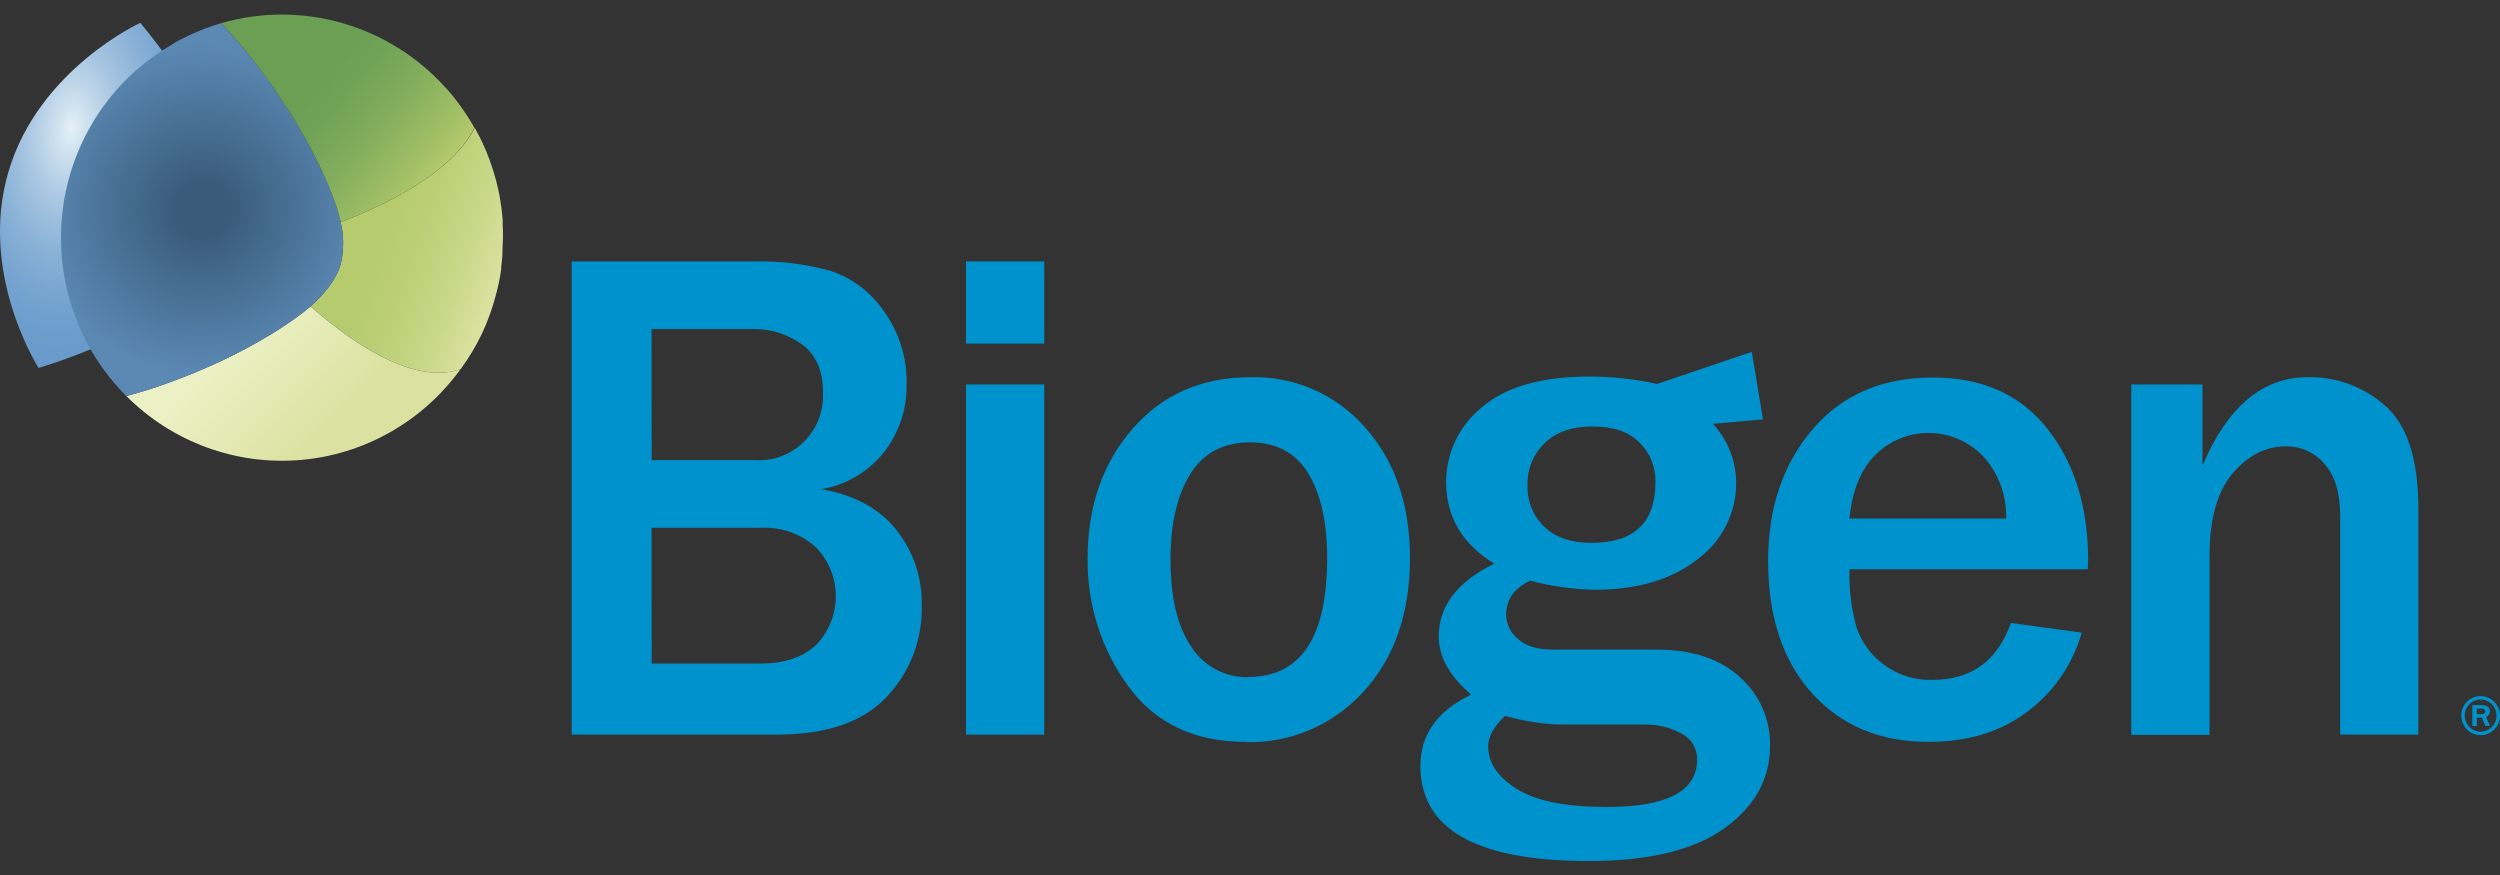
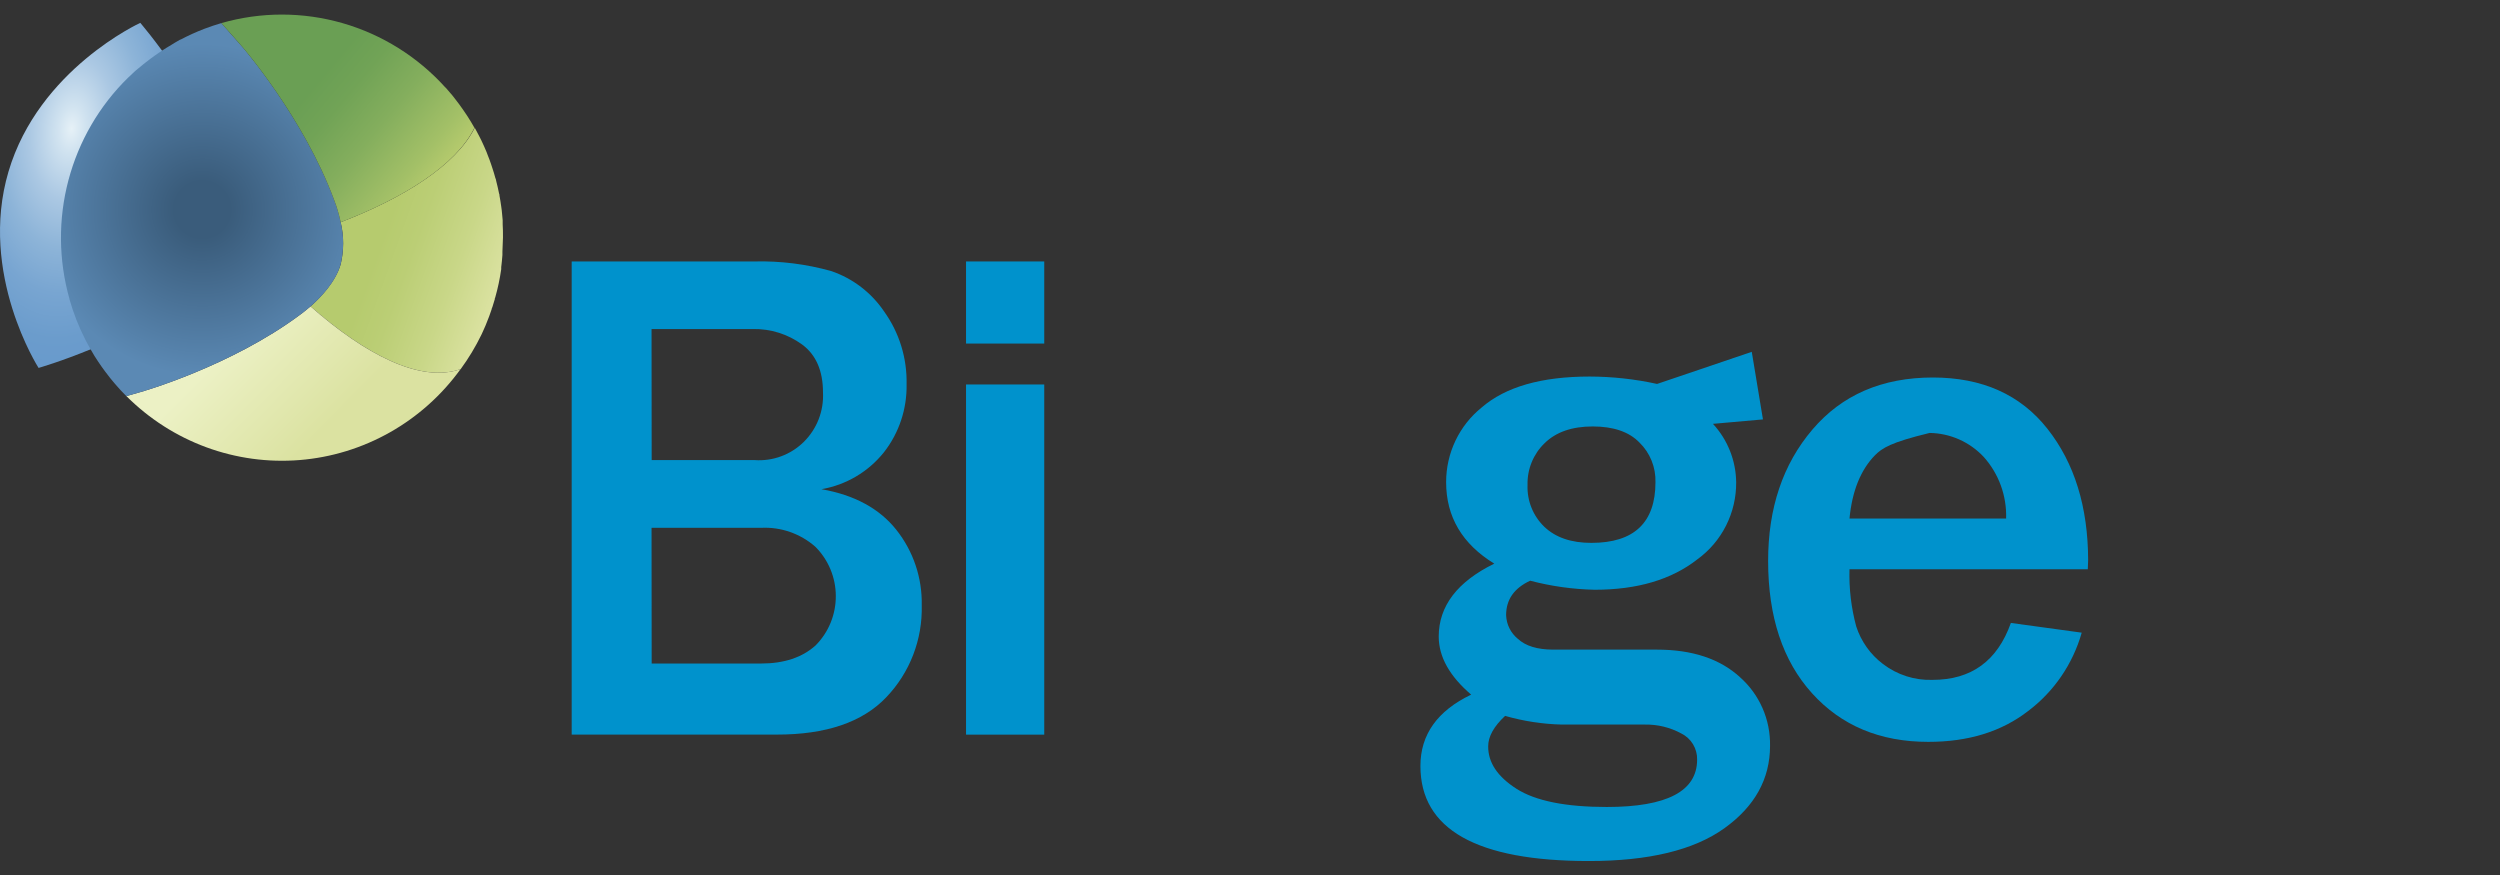
<svg xmlns="http://www.w3.org/2000/svg" width="160" height="56" viewBox="0 0 160 56" fill="none">
  <rect x="0" y="0" width="160" height="56" fill="#333333" stroke="none" />
-   <path d="M158.756 44.55C159.001 44.549 159.241 44.622 159.446 44.759C159.65 44.896 159.81 45.091 159.904 45.319C159.998 45.548 160.024 45.8 159.977 46.043C159.929 46.286 159.811 46.509 159.638 46.685C159.464 46.86 159.244 46.98 159.002 47.028C158.762 47.077 158.512 47.052 158.286 46.958C158.059 46.863 157.866 46.703 157.729 46.497C157.592 46.291 157.52 46.049 157.52 45.801C157.52 45.47 157.65 45.152 157.881 44.917C158.113 44.683 158.427 44.551 158.756 44.55ZM158.756 46.827C158.959 46.828 159.156 46.768 159.324 46.655C159.493 46.542 159.624 46.382 159.702 46.193C159.779 46.005 159.8 45.797 159.761 45.597C159.721 45.397 159.624 45.213 159.481 45.069C159.338 44.925 159.156 44.827 158.957 44.787C158.76 44.747 158.553 44.768 158.368 44.846C158.181 44.925 158.022 45.057 157.91 45.227C157.797 45.397 157.738 45.597 157.739 45.801C157.741 46.073 157.848 46.333 158.037 46.526C158.228 46.718 158.486 46.826 158.756 46.827ZM158.513 46.466H158.232V45.129H158.848C158.925 45.129 159.353 45.129 159.353 45.517C159.356 45.596 159.333 45.673 159.289 45.738C159.245 45.802 159.18 45.85 159.106 45.875L159.353 46.454H159.06L158.841 45.922H158.517L158.513 46.466ZM158.513 45.712H158.806C158.902 45.712 159.06 45.684 159.06 45.525C159.06 45.444 159.006 45.346 158.833 45.346H158.513V45.712Z" fill="#0092CC" />
  <path d="M32.171 14.347C32.171 14.261 32.171 14.176 32.171 14.09C32.155 13.883 32.136 13.677 32.113 13.472L32.078 13.212C32.047 12.979 32.009 12.749 31.966 12.516C31.966 12.473 31.966 12.427 31.939 12.38C31.886 12.104 31.82 11.832 31.751 11.56C31.751 11.498 31.716 11.436 31.697 11.373C31.643 11.167 31.581 10.961 31.512 10.759C31.489 10.678 31.458 10.596 31.431 10.514C31.366 10.32 31.296 10.126 31.219 9.943L31.139 9.729C31.035 9.485 30.93 9.24 30.815 9.003C30.78 8.925 30.738 8.851 30.7 8.773C30.622 8.618 30.541 8.462 30.457 8.311C30.434 8.264 30.407 8.221 30.384 8.179C29.186 10.577 25.831 12.668 21.803 14.222C22.017 15.11 22.017 16.036 21.803 16.924C21.464 18.054 20.517 19.042 19.877 19.609C23.343 22.66 26.914 24.541 29.486 23.62C29.992 22.928 30.436 22.192 30.811 21.42C30.842 21.358 30.869 21.292 30.9 21.226L31.073 20.837C31.123 20.717 31.169 20.592 31.219 20.468C31.27 20.344 31.277 20.32 31.308 20.243C31.362 20.099 31.412 19.951 31.462 19.803C31.462 19.749 31.501 19.695 31.516 19.64C31.57 19.477 31.62 19.314 31.666 19.151C31.666 19.112 31.666 19.077 31.693 19.042C31.863 18.446 31.991 17.84 32.078 17.227C32.078 17.184 32.078 17.141 32.078 17.098C32.109 16.846 32.136 16.589 32.155 16.321C32.155 16.251 32.155 16.177 32.155 16.103C32.155 15.804 32.19 15.501 32.19 15.194C32.19 14.887 32.19 14.634 32.171 14.347Z" fill="url(#paint0_linear_3088_422)" />
  <path d="M19.873 19.609C19.488 19.939 19.219 20.133 19.219 20.133C14.736 23.472 9.001 25.089 9.001 25.089L8.088 25.349C9.535 26.797 11.275 27.913 13.189 28.62C15.103 29.326 17.146 29.607 19.177 29.443C21.209 29.279 23.181 28.673 24.959 27.668C26.737 26.663 28.279 25.282 29.479 23.62C26.91 24.541 23.336 22.66 19.873 19.609Z" fill="url(#paint1_linear_3088_422)" />
  <path d="M8.978 1.463C8.978 1.463 2.481 4.429 0.544 10.981C-1.394 17.534 2.469 23.547 2.469 23.547C2.469 23.547 8.2 21.918 12.683 18.591C12.683 18.591 14.747 17.169 15.279 15.381C15.799 13.589 14.844 11.261 14.844 11.261C12.895 5.983 8.978 1.463 8.978 1.463Z" fill="url(#paint2_radial_3088_422)" />
  <path d="M111.369 43.349C110.086 42.167 108.309 41.576 106.039 41.576H99.415C98.398 41.576 97.643 41.347 97.142 40.885C96.917 40.701 96.733 40.471 96.603 40.209C96.473 39.948 96.401 39.661 96.391 39.369C96.391 38.374 96.905 37.639 97.932 37.165C99.281 37.52 100.667 37.714 102.061 37.744C104.785 37.744 106.974 37.096 108.627 35.801C109.404 35.239 110.036 34.496 110.469 33.636C110.902 32.775 111.124 31.822 111.115 30.857C111.097 29.47 110.567 28.14 109.628 27.126L112.829 26.842L112.113 22.517L106.062 24.569H106.039C104.624 24.259 103.181 24.102 101.733 24.099C98.652 24.099 96.349 24.759 94.824 26.081C94.114 26.654 93.541 27.381 93.148 28.207C92.755 29.034 92.551 29.94 92.552 30.857C92.552 33.073 93.579 34.811 95.633 36.073C93.266 37.231 92.081 38.786 92.078 40.737C92.078 42.032 92.77 43.272 94.154 44.456C91.99 45.493 90.907 47.015 90.907 49.023C90.907 53.078 94.502 55.106 101.691 55.106C105.519 55.106 108.408 54.407 110.356 53.011C112.305 51.614 113.281 49.855 113.283 47.733C113.298 46.906 113.135 46.085 112.804 45.328C112.474 44.571 111.984 43.896 111.369 43.349ZM98.853 28.366C99.579 27.651 100.606 27.293 101.934 27.293C103.261 27.293 104.257 27.635 104.922 28.319C105.259 28.647 105.524 29.042 105.701 29.479C105.878 29.916 105.963 30.385 105.95 30.857C105.95 33.448 104.582 34.744 101.845 34.744C100.561 34.744 99.56 34.402 98.841 33.718C98.483 33.375 98.202 32.959 98.016 32.498C97.83 32.037 97.743 31.541 97.763 31.044C97.748 30.545 97.838 30.049 98.026 29.588C98.213 29.127 98.495 28.71 98.853 28.366ZM102.831 51.647C100.197 51.647 98.271 51.258 97.054 50.481C95.837 49.703 95.234 48.796 95.244 47.76C95.244 47.138 95.606 46.489 96.326 45.817C97.505 46.154 98.721 46.341 99.946 46.372H105.288C106.094 46.36 106.889 46.555 107.599 46.94C107.911 47.092 108.172 47.332 108.353 47.63C108.533 47.929 108.624 48.273 108.616 48.623C108.61 50.639 106.682 51.647 102.831 51.647Z" fill="#0092CC" />
  <path d="M21.803 14.222C21.703 13.736 21.562 13.259 21.383 12.796C19.434 7.537 15.514 3.005 15.514 3.005C15.514 3.005 14.928 2.333 14.166 1.478C13.996 1.529 13.827 1.579 13.661 1.637L13.588 1.661C13.422 1.715 13.261 1.773 13.099 1.836L13.049 1.855C12.538 2.052 12.039 2.279 11.555 2.535H11.531L11.169 2.745L10.965 2.873L10.653 3.06L10.426 3.204L10.153 3.386L9.891 3.569L9.656 3.74L9.317 4L9.174 4.113C9.013 4.245 8.855 4.377 8.701 4.502L8.601 4.591L8.239 4.933L8.192 4.976C6.358 6.772 5.041 9.037 4.381 11.529C3.721 14.021 3.743 16.647 4.445 19.127C4.445 19.127 4.445 19.127 4.445 19.15C4.701 20.05 5.044 20.922 5.47 21.754L5.512 21.836C5.585 21.98 5.666 22.124 5.747 22.267C5.747 22.299 5.785 22.333 5.805 22.368C5.885 22.508 5.966 22.648 6.051 22.788L6.082 22.835C6.35 23.261 6.64 23.672 6.952 24.067C6.991 24.121 7.029 24.172 7.072 24.222C7.114 24.273 7.233 24.421 7.318 24.518L7.48 24.704L7.719 24.972L7.915 25.175L8.085 25.353L8.993 25.093C8.993 25.093 14.736 23.472 19.219 20.134C19.219 20.134 19.496 19.939 19.873 19.609C20.528 19.041 21.476 18.054 21.799 16.923C22.014 16.036 22.016 15.11 21.803 14.222Z" fill="url(#paint3_radial_3088_422)" />
-   <path d="M154.777 47.013H149.771V33.021C149.771 31.544 149.434 30.431 148.762 29.683C148.46 29.328 148.084 29.044 147.664 28.851C147.242 28.658 146.783 28.559 146.319 28.563C145.016 28.563 143.873 29.14 142.892 30.293C141.912 31.446 141.418 33.188 141.41 35.52V47.032H136.402V24.607H140.958V29.799C142.558 26.029 144.801 24.143 147.687 24.14C149.531 24.098 151.32 24.765 152.694 26.006C154.08 27.244 154.773 29.425 154.773 32.547L154.777 47.013Z" fill="#0092CC" />
  <path d="M29.914 7.433C29.825 7.293 29.729 7.153 29.633 7.017C29.475 6.787 29.309 6.562 29.136 6.344L28.94 6.092C28.805 5.932 28.67 5.773 28.531 5.618L28.5 5.594C26.727 3.631 24.446 2.205 21.913 1.478C19.381 0.751 16.698 0.751 14.166 1.478C14.936 2.333 15.514 3.006 15.514 3.006C15.514 3.006 19.434 7.538 21.383 12.796C21.562 13.259 21.703 13.736 21.803 14.223C25.831 12.668 29.186 10.577 30.364 8.179C30.223 7.927 30.073 7.679 29.914 7.433Z" fill="url(#paint4_linear_3088_422)" />
-   <path d="M128.7 39.869L133.23 40.491C132.661 42.495 131.457 44.257 129.801 45.505C128.099 46.824 125.967 47.482 123.405 47.479C120.323 47.479 117.846 46.443 115.971 44.37C114.097 42.297 113.16 39.473 113.16 35.897C113.16 32.511 114.105 29.709 115.995 27.491C117.884 25.273 120.452 24.162 123.697 24.16C126.863 24.16 129.31 25.255 131.037 27.444C132.766 29.633 133.633 32.437 133.641 35.855L133.618 36.434H118.367C118.332 37.667 118.477 38.9 118.798 40.091C119.109 41.047 119.703 41.884 120.501 42.489C121.415 43.191 122.541 43.552 123.689 43.511C126.165 43.511 127.833 42.297 128.696 39.869H128.7ZM128.392 33.188C128.438 31.734 127.923 30.318 126.955 29.239C126.509 28.764 125.974 28.384 125.38 28.121C124.785 27.858 124.145 27.718 123.497 27.708C122.848 27.699 122.204 27.821 121.603 28.066C121.002 28.312 120.456 28.676 119.996 29.138C119.079 30.079 118.536 31.429 118.367 33.188H128.392Z" fill="#0092CC" />
-   <path d="M79.723 47.479C76.439 47.479 73.932 46.288 72.201 43.907C70.475 41.537 69.565 38.663 69.609 35.722C69.609 32.411 70.566 29.652 72.478 27.448C74.391 25.242 76.915 24.14 80.05 24.14C81.429 24.103 82.799 24.372 84.063 24.929C85.328 25.485 86.456 26.314 87.368 27.358C89.281 29.503 90.237 32.291 90.237 35.722C90.237 39.256 89.245 42.106 87.26 44.273C86.303 45.324 85.134 46.157 83.831 46.713C82.528 47.27 81.122 47.537 79.707 47.498L79.723 47.479ZM79.881 43.328C83.254 43.328 84.94 40.791 84.938 35.718C84.938 33.425 84.534 31.618 83.728 30.296C82.922 28.975 81.684 28.313 80.016 28.31C78.285 28.31 77.001 28.994 76.164 30.362C75.327 31.73 74.91 33.544 74.912 35.804C74.912 38.244 75.357 40.107 76.245 41.392C76.634 42.005 77.173 42.505 77.81 42.846C78.447 43.186 79.16 43.355 79.881 43.336" fill="#0092CC" />
+   <path d="M128.7 39.869L133.23 40.491C132.661 42.495 131.457 44.257 129.801 45.505C128.099 46.824 125.967 47.482 123.405 47.479C120.323 47.479 117.846 46.443 115.971 44.37C114.097 42.297 113.16 39.473 113.16 35.897C113.16 32.511 114.105 29.709 115.995 27.491C117.884 25.273 120.452 24.162 123.697 24.16C126.863 24.16 129.31 25.255 131.037 27.444C132.766 29.633 133.633 32.437 133.641 35.855L133.618 36.434H118.367C118.332 37.667 118.477 38.9 118.798 40.091C119.109 41.047 119.703 41.884 120.501 42.489C121.415 43.191 122.541 43.552 123.689 43.511C126.165 43.511 127.833 42.297 128.696 39.869H128.7ZM128.392 33.188C128.438 31.734 127.923 30.318 126.955 29.239C126.509 28.764 125.974 28.384 125.38 28.121C124.785 27.858 124.145 27.718 123.497 27.708C121.002 28.312 120.456 28.676 119.996 29.138C119.079 30.079 118.536 31.429 118.367 33.188H128.392Z" fill="#0092CC" />
  <path d="M66.832 21.988H61.826V16.733H66.832V21.988ZM66.832 47.017H61.826V24.607H66.832V47.017Z" fill="#0092CC" />
  <path d="M36.588 47.014V16.733H48.285C49.947 16.692 51.605 16.9 53.207 17.351C54.585 17.822 55.773 18.733 56.592 19.947C57.556 21.296 58.057 22.925 58.021 24.588C58.053 26.166 57.541 27.706 56.573 28.945C55.569 30.199 54.146 31.039 52.571 31.308C54.682 31.678 56.279 32.544 57.362 33.904C58.451 35.273 59.028 36.984 58.991 38.739C59.019 39.825 58.833 40.905 58.442 41.916C58.051 42.928 57.464 43.851 56.715 44.631C55.198 46.222 52.864 47.016 49.714 47.014H36.588ZM41.707 29.446H48.296C48.874 29.487 49.454 29.404 49.997 29.202C50.541 29 51.035 28.684 51.449 28.275C51.862 27.865 52.185 27.372 52.396 26.828C52.607 26.284 52.7 25.7 52.671 25.116C52.671 23.729 52.225 22.703 51.331 22.046C50.417 21.382 49.314 21.036 48.188 21.059H41.699L41.707 29.446ZM41.707 42.466H48.7C50.179 42.466 51.348 42.078 52.205 41.3C52.615 40.886 52.94 40.393 53.161 39.852C53.382 39.31 53.494 38.73 53.492 38.144C53.491 37.559 53.374 36.979 53.15 36.439C52.926 35.899 52.598 35.408 52.186 34.996C51.23 34.154 49.988 33.718 48.72 33.78H41.699L41.707 42.466Z" fill="#0092CC" />
  <defs>
    <linearGradient id="paint0_linear_3088_422" x1="32.332" y1="17.359" x2="22.012" y2="13.638" gradientUnits="userSpaceOnUse">
      <stop stop-color="#DBE2A1" />
      <stop offset="0.27" stop-color="#C9D788" />
      <stop offset="0.55" stop-color="#BBCE75" />
      <stop offset="0.74" stop-color="#B6CB6E" />
    </linearGradient>
    <linearGradient id="paint1_linear_3088_422" x1="13.869" y1="19.519" x2="23.919" y2="29.478" gradientUnits="userSpaceOnUse">
      <stop offset="0.17" stop-color="#ECF1C5" />
      <stop offset="0.74" stop-color="#DBE2A1" />
    </linearGradient>
    <radialGradient id="paint2_radial_3088_422" cx="0" cy="0" r="1" gradientUnits="userSpaceOnUse" gradientTransform="translate(4.584 8.247) rotate(-83.588) scale(16.252 9.537)">
      <stop stop-color="#E6F1F7" />
      <stop offset="0.09" stop-color="#D1E3F0" />
      <stop offset="0.28" stop-color="#ABC8E3" />
      <stop offset="0.47" stop-color="#8DB4D8" />
      <stop offset="0.65" stop-color="#78A5D1" />
      <stop offset="0.83" stop-color="#6B9CCC" />
      <stop offset="1" stop-color="#6799CB" />
    </radialGradient>
    <radialGradient id="paint3_radial_3088_422" cx="0" cy="0" r="1" gradientUnits="userSpaceOnUse" gradientTransform="translate(12.937 13.414) scale(10.526 10.622)">
      <stop offset="0.17" stop-color="#3A5C7B" />
      <stop offset="1" stop-color="#5B89B4" />
    </radialGradient>
    <linearGradient id="paint4_linear_3088_422" x1="27.534" y1="11.836" x2="14.539" y2="1.031" gradientUnits="userSpaceOnUse">
      <stop stop-color="#B5CA6D" />
      <stop offset="0.09" stop-color="#A3C067" />
      <stop offset="0.29" stop-color="#84AE5D" />
      <stop offset="0.46" stop-color="#71A356" />
      <stop offset="0.58" stop-color="#6A9F54" />
    </linearGradient>
  </defs>
</svg>